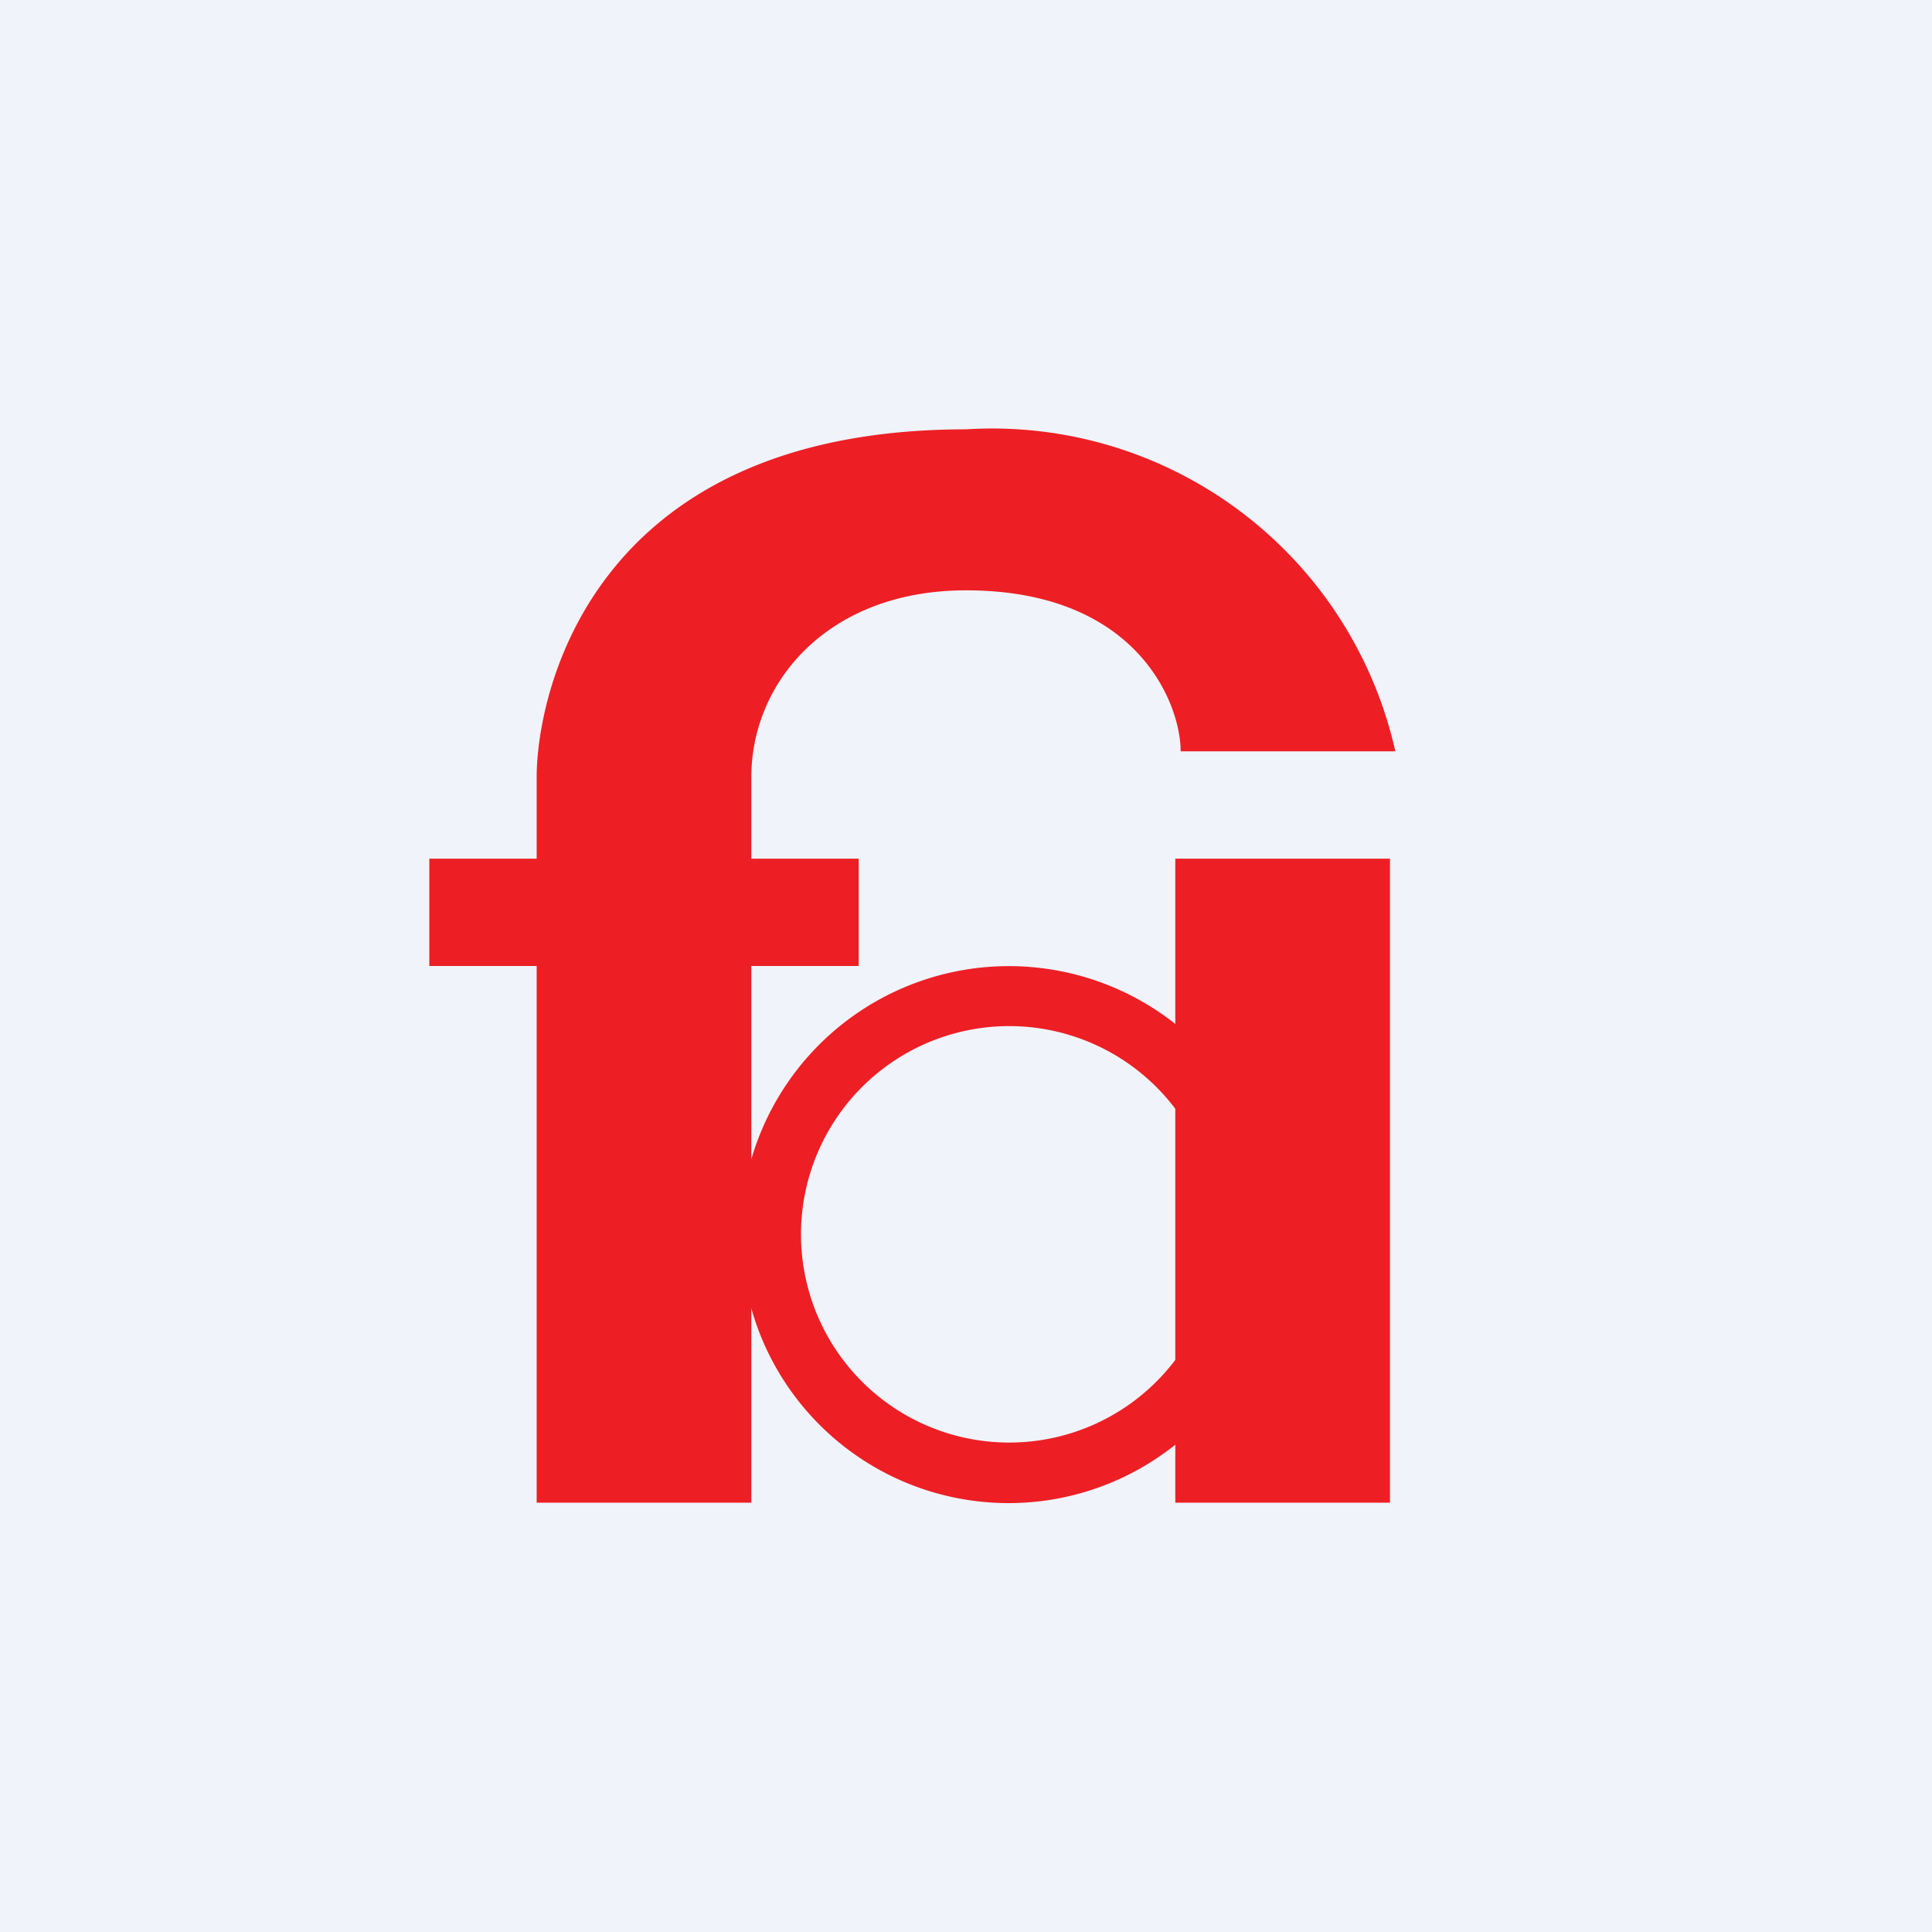
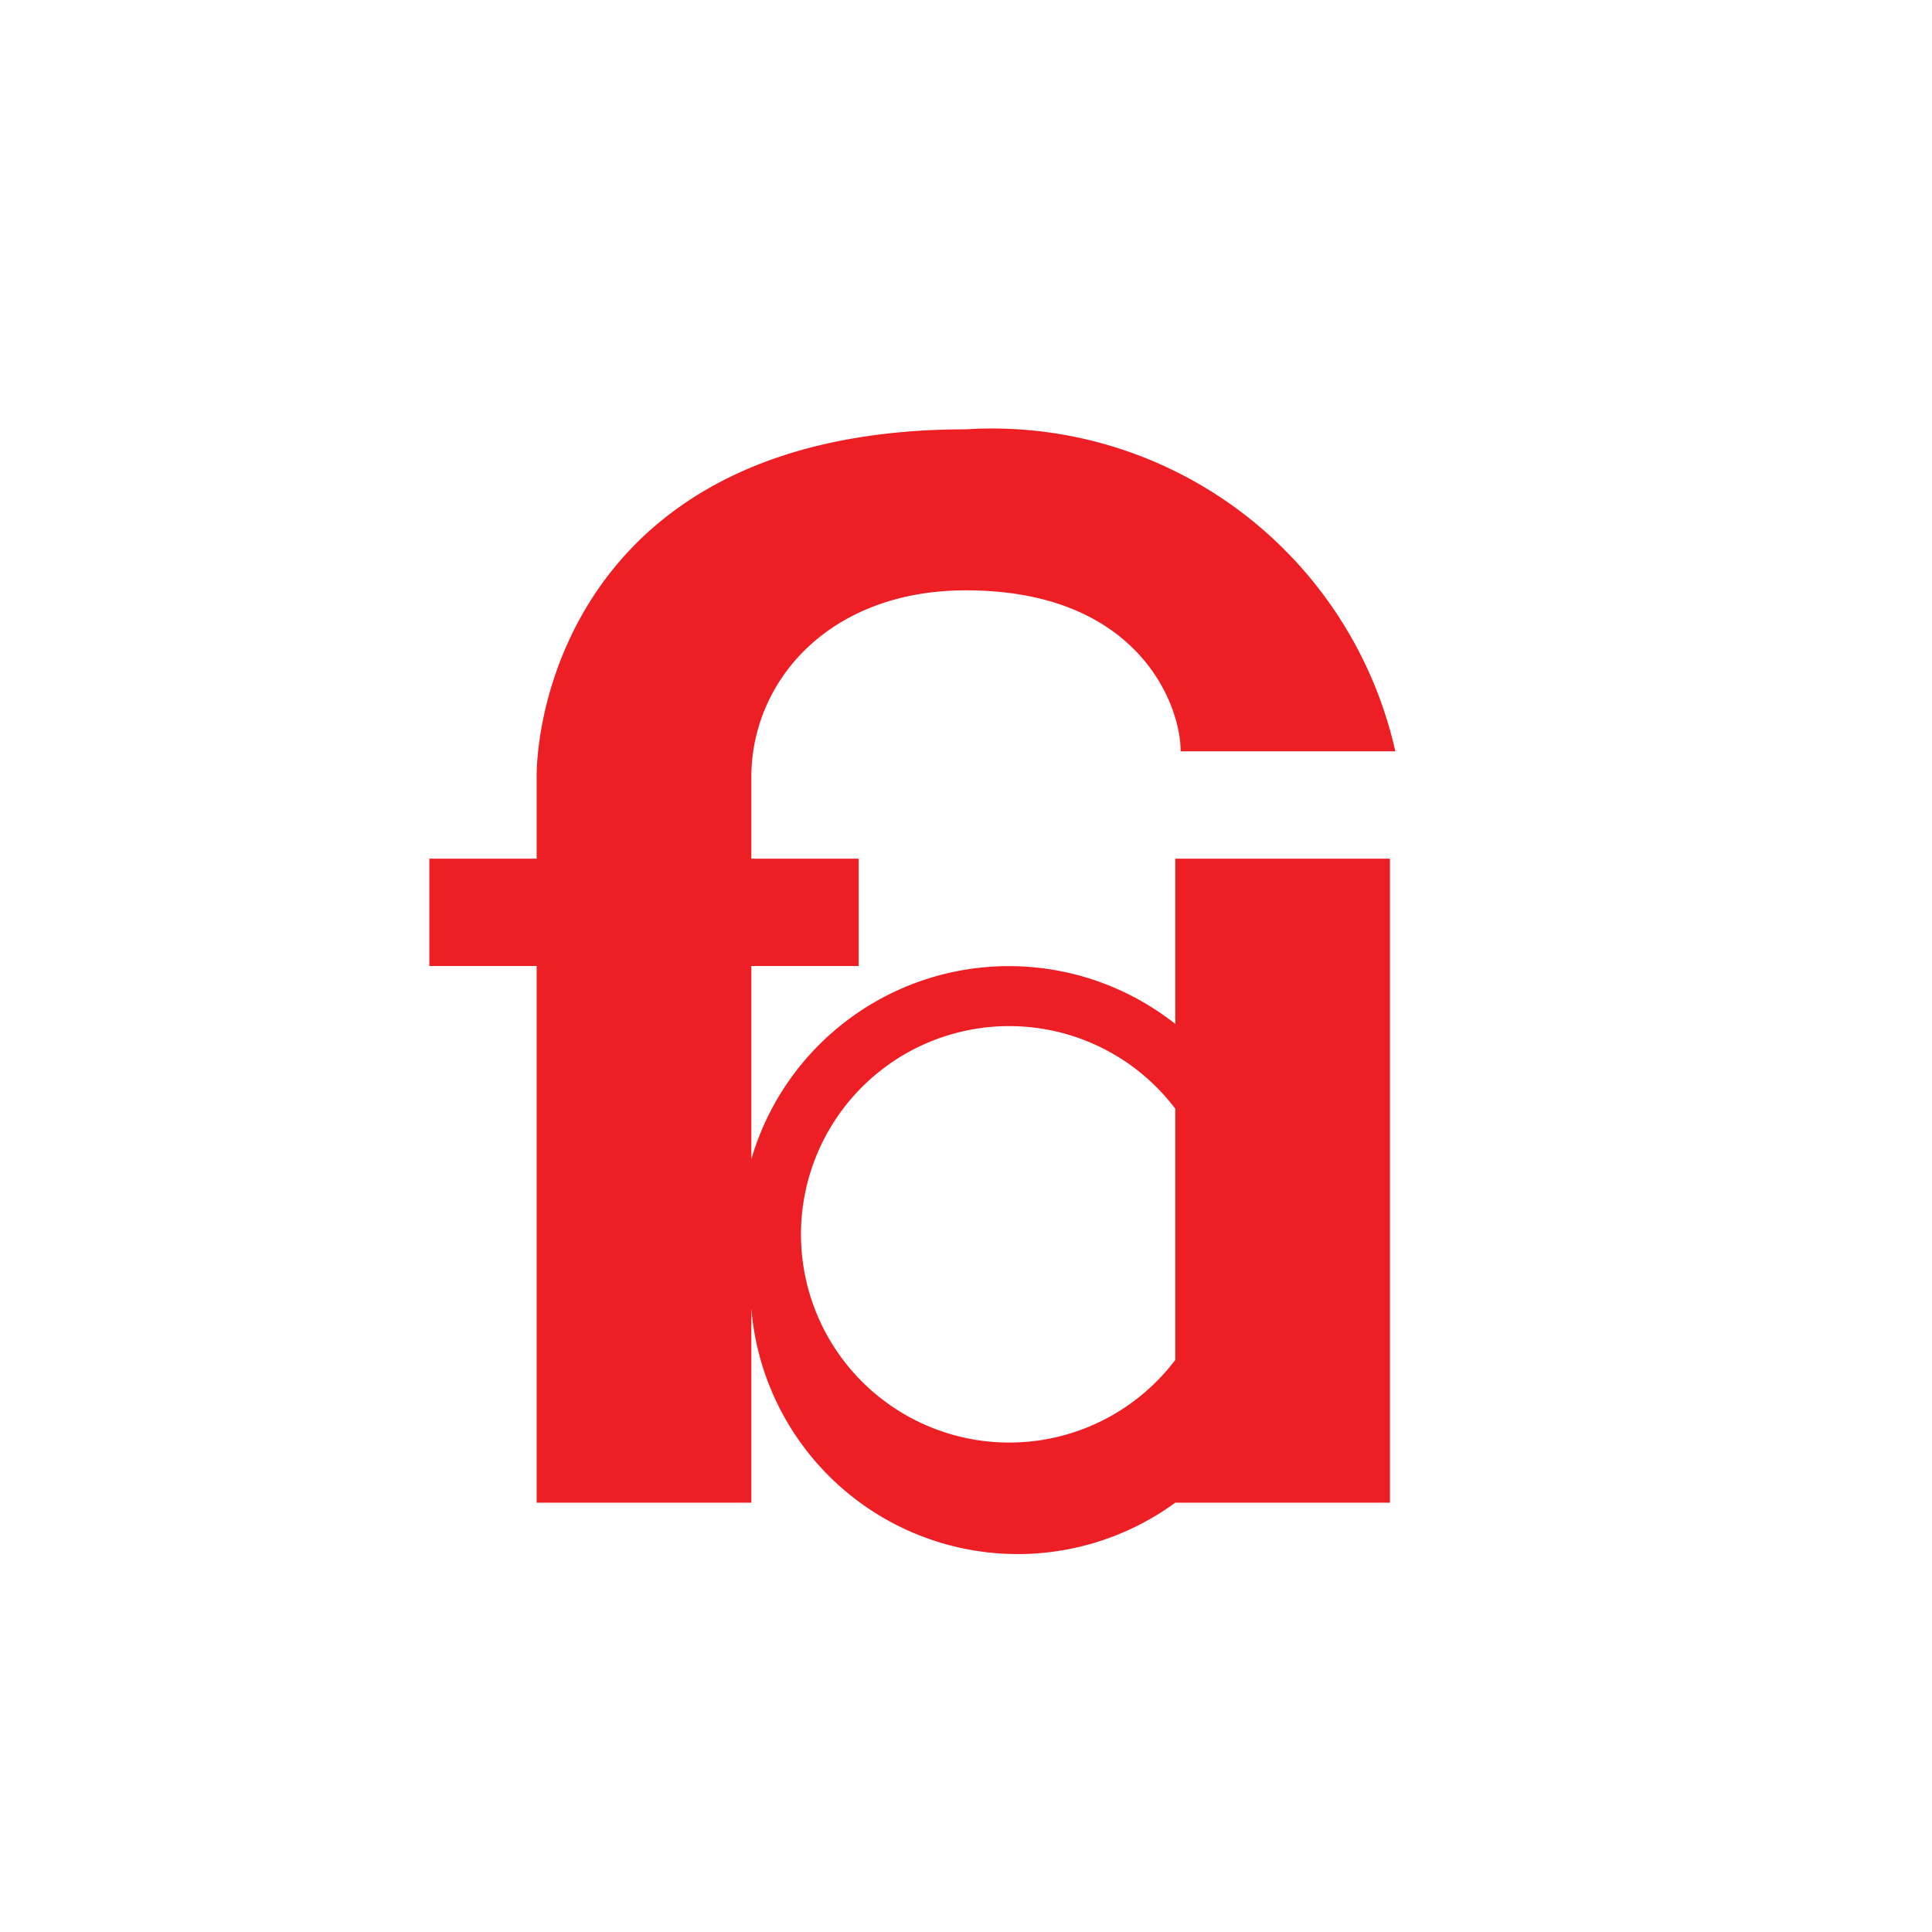
<svg xmlns="http://www.w3.org/2000/svg" width="18" height="18" viewBox="0 0 18 18">
-   <path fill="#F0F3FA" d="M0 0h18v18H0z" />
-   <path d="M9 4a3.85 3.85 0 0 1 4 3h-2c0-.44-.4-1.5-2-1.5-1.28 0-2 .85-2 1.74V8h1v1H7v1.8a2.5 2.5 0 0 1 3.95-1.26V8h2v6h-2v-.54A2.49 2.49 0 0 1 7 12.19V14H5V9H4V8h1v-.76C5 6.5 5.48 4 9 4Zm.4 5.56a1.94 1.94 0 1 0 1.55 3.11v-2.34a1.94 1.94 0 0 0-1.55-.77Z" fill="#ED1F24" />
+   <path d="M9 4a3.85 3.85 0 0 1 4 3h-2c0-.44-.4-1.5-2-1.5-1.28 0-2 .85-2 1.74V8h1v1H7v1.8a2.5 2.5 0 0 1 3.95-1.26V8h2v6h-2A2.49 2.49 0 0 1 7 12.19V14H5V9H4V8h1v-.76C5 6.5 5.48 4 9 4Zm.4 5.56a1.94 1.94 0 1 0 1.55 3.11v-2.34a1.94 1.94 0 0 0-1.55-.77Z" fill="#ED1F24" />
</svg>